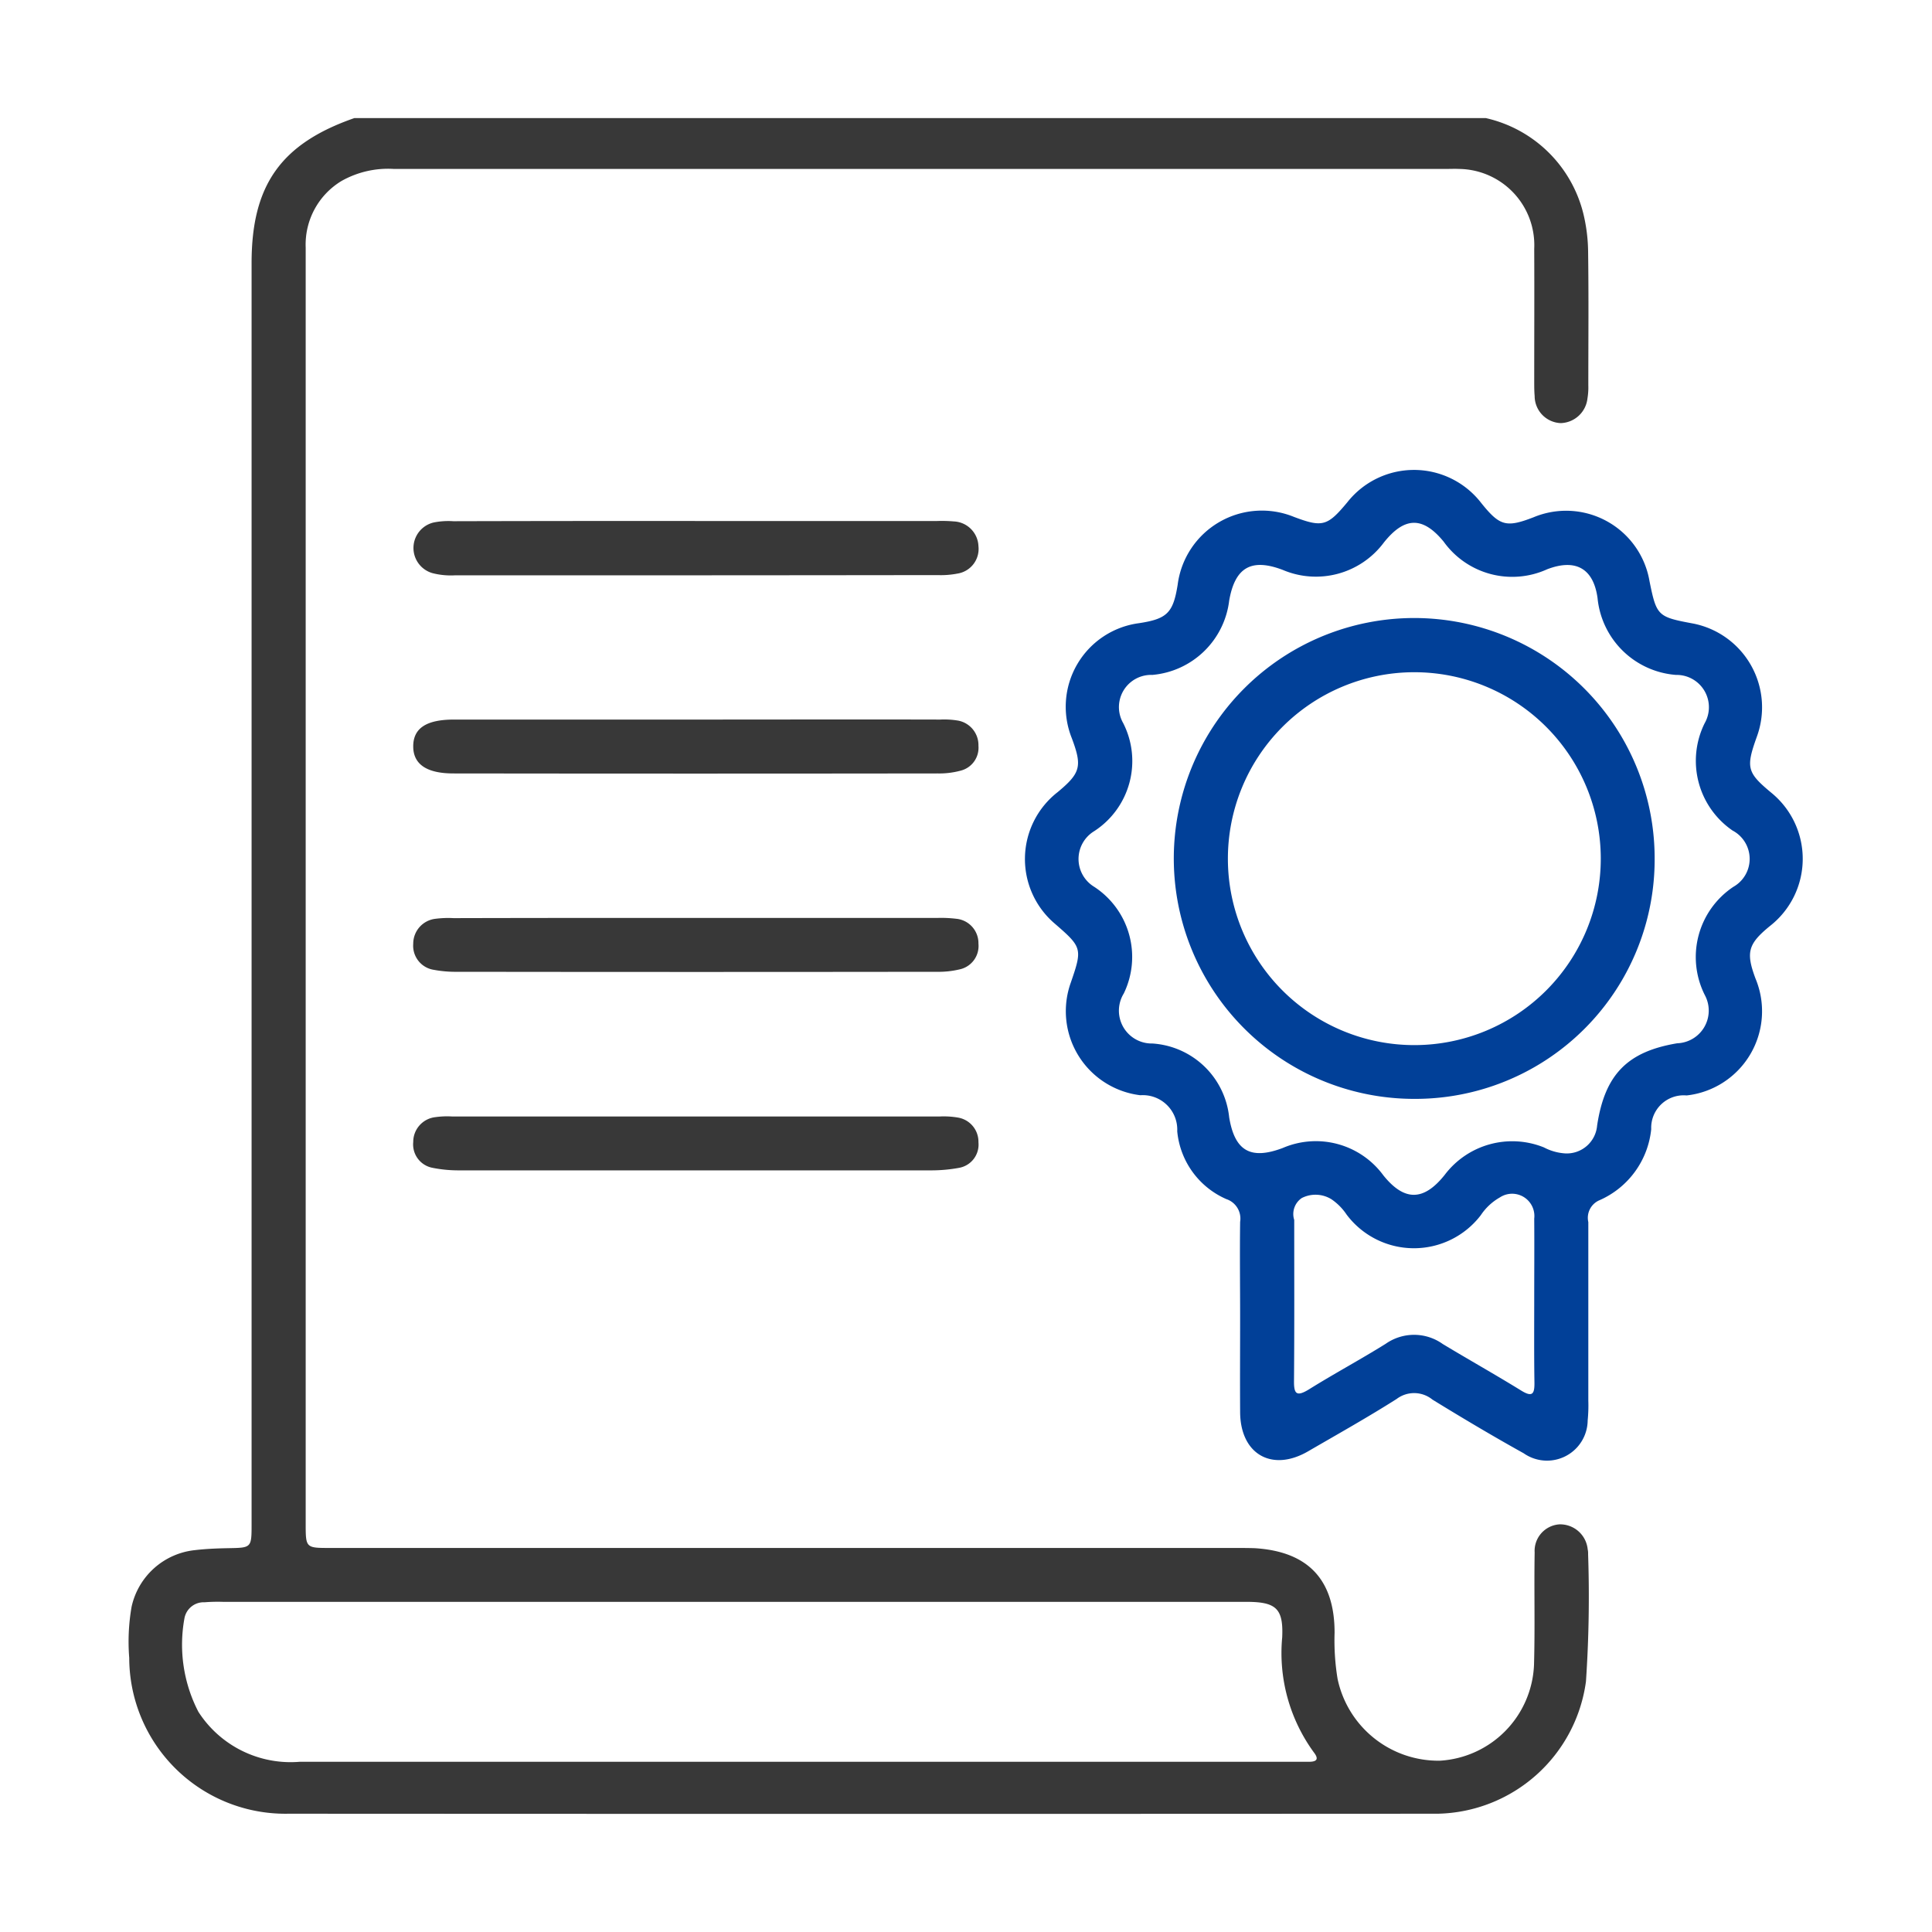
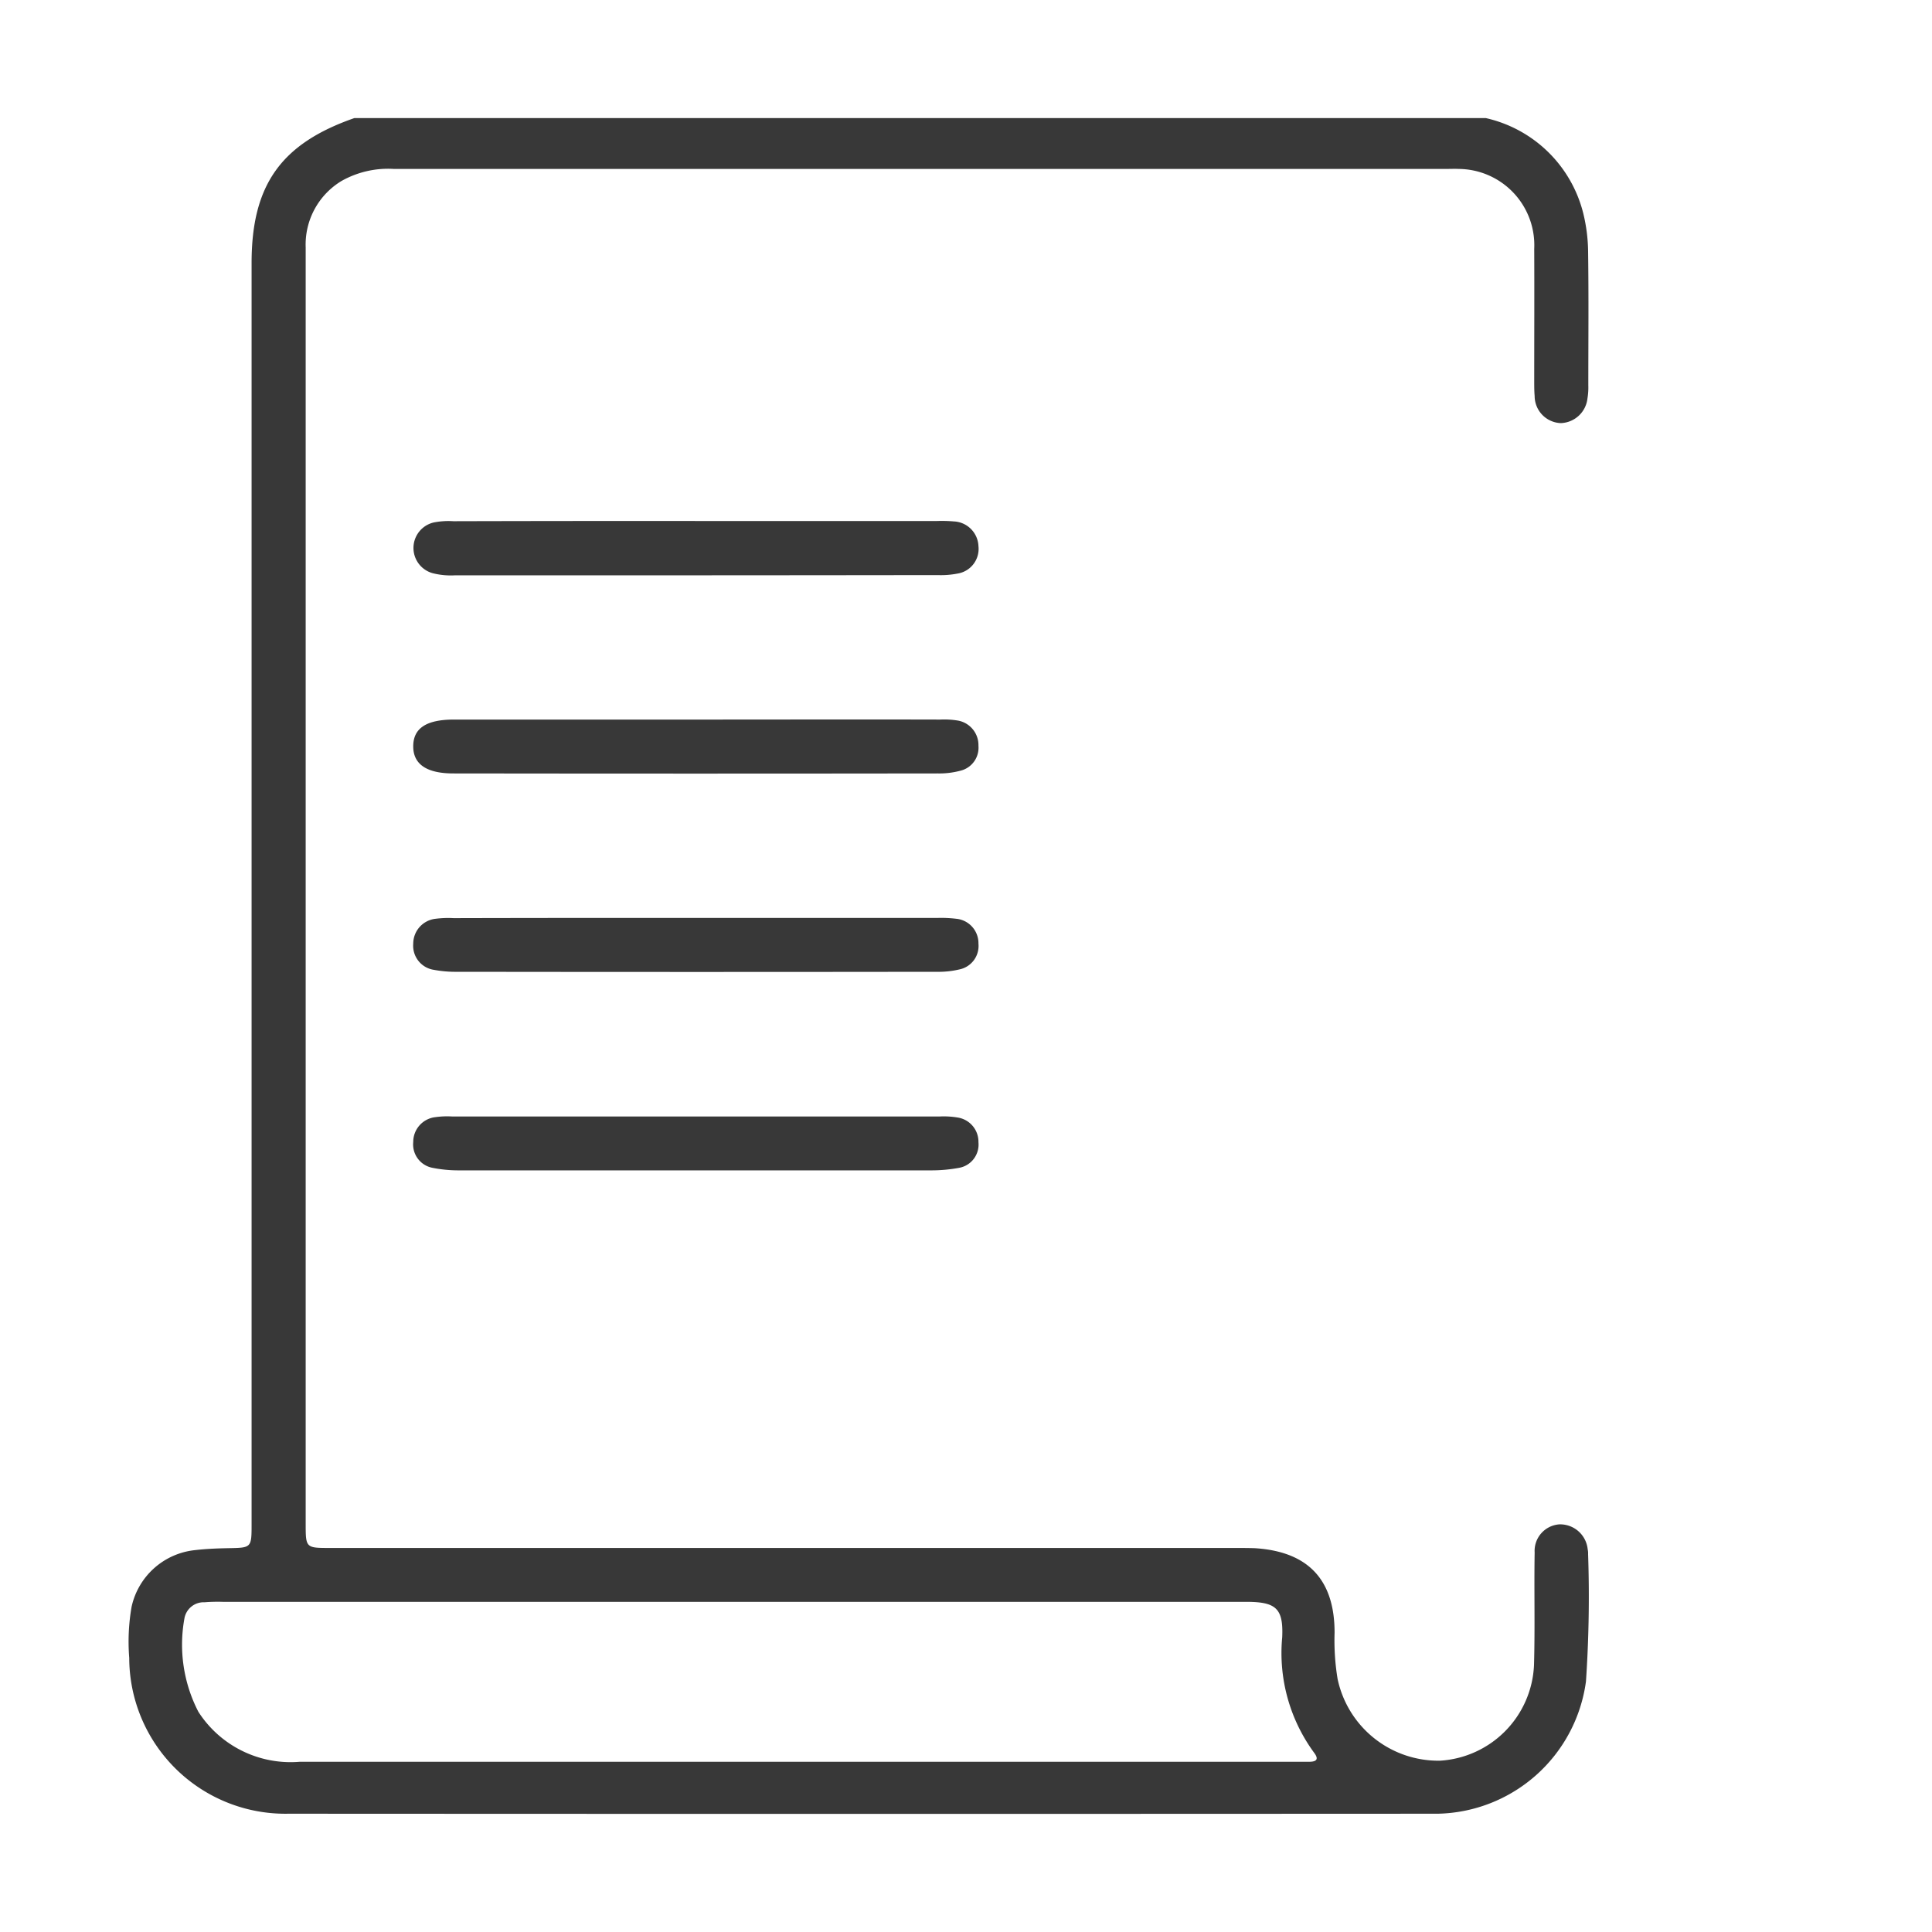
<svg xmlns="http://www.w3.org/2000/svg" id="组_123" data-name="组 123" width="90" height="90" viewBox="0 0 90 90">
  <defs>
    <style>
      .cls-124 {
        fill: #383838;
      }

      .cls-124, .cls-224 {
        fill-rule: evenodd;
      }

      .cls-224 {
        fill: #014098;
      }
    </style>
  </defs>
  <path id="形状_754" data-name="形状 754" class="cls-124" d="M1487.21,1247a6.048,6.048,0,0,1,4.55,4.46,7.837,7.837,0,0,1,.22,1.75c0.03,2.08.01,4.16,0.01,6.24a3.128,3.128,0,0,1-.04.61,1.291,1.291,0,0,1-1.25,1.15,1.265,1.265,0,0,1-1.21-1.26c-0.02-.23-0.02-0.46-0.02-0.69,0-2.06.01-4.11,0-6.17a3.55,3.55,0,0,0-3.51-3.72c-0.2-.01-0.41,0-0.62,0h-48.99a4.418,4.418,0,0,0-2.44.56,3.459,3.459,0,0,0-1.67,3.1v59.43c0,1.15,0,1.15,1.14,1.15h42.06c0.33,0,.67,0,1,0.01q3.735,0.225,3.73,3.94a11.051,11.051,0,0,0,.14,2.15,4.8,4.8,0,0,0,4.77,3.81,4.665,4.665,0,0,0,4.38-4.46c0.05-1.75,0-3.5.03-5.24a1.238,1.238,0,0,1,1.16-1.31,1.29,1.29,0,0,1,1.31,1.16,0.9,0.9,0,0,1,.02.23,58.621,58.621,0,0,1-.1,5.93,7.115,7.115,0,0,1-6.9,6.16q-26.775.015-53.54,0a7.275,7.275,0,0,1-7.42-7.26,9.487,9.487,0,0,1,.11-2.38,3.381,3.381,0,0,1,2.96-2.64c0.51-.06,1.02-0.08,1.54-0.09,1.09-.02,1.09-0.01,1.09-1.14v-58.73c0-3.63,1.37-5.56,4.79-6.75h52.7Zm-35.03,69.12h-23.8a8.04,8.04,0,0,0-.85.02,0.911,0.911,0,0,0-.94.76,6.809,6.809,0,0,0,.65,4.34,5.108,5.108,0,0,0,4.73,2.33h47.05c0.37-.01.39-0.17,0.19-0.43a7.853,7.853,0,0,1-1.48-5.37c0.06-1.35-.29-1.65-1.68-1.65h-23.87Zm-1.75-50.35h11.23a6.543,6.543,0,0,1,.77.02,1.2,1.2,0,0,1,1.15,1.15,1.163,1.163,0,0,1-.98,1.28,4.035,4.035,0,0,1-.92.07q-11.235.015-22.47,0.01a3.442,3.442,0,0,1-1.06-.1,1.219,1.219,0,0,1,.05-2.36,3.507,3.507,0,0,1,.92-0.06Q1444.775,1265.765,1450.43,1265.77Zm0.04,9.25c3.78,0,7.55-.01,11.33,0a3.913,3.913,0,0,1,.84.05,1.161,1.161,0,0,1,.94,1.17,1.1,1.1,0,0,1-.83,1.16,3.8,3.8,0,0,1-1.06.13q-11.3.015-22.57,0c-1.23,0-1.86-.42-1.87-1.24-0.01-.86.6-1.27,1.9-1.27h11.32Zm-0.01,9.24h11.24a5.978,5.978,0,0,1,.85.04,1.143,1.143,0,0,1,1.03,1.16,1.115,1.115,0,0,1-.89,1.2,4.2,4.2,0,0,1-1.06.11q-11.175.015-22.34,0a5.458,5.458,0,0,1-1.07-.09,1.135,1.135,0,0,1-.97-1.22,1.168,1.168,0,0,1,1.04-1.16,4.689,4.689,0,0,1,.84-0.03C1442.91,1284.26,1446.68,1284.26,1450.46,1284.26Zm0,9.25h11.32a3.913,3.913,0,0,1,.84.05,1.142,1.142,0,0,1,.96,1.15,1.1,1.1,0,0,1-.89,1.19,7.066,7.066,0,0,1-1.3.12h-22.03a6.156,6.156,0,0,1-1.22-.12,1.109,1.109,0,0,1-.89-1.2,1.161,1.161,0,0,1,1.04-1.16,3.94,3.94,0,0,1,.77-0.03h11.4Z" transform="translate(-1418 -1241.5)" />
-   <path id="形状_754_拷贝" data-name="形状 754 拷贝" class="cls-224" d="M1475.77,1302.89c0-1.49-.02-2.98,0-4.47a0.955,0.955,0,0,0-.64-1.06,3.837,3.837,0,0,1-2.29-3.16,1.606,1.606,0,0,0-1.72-1.68,3.943,3.943,0,0,1-3.24-5.24c0.55-1.59.53-1.65-.74-2.75a3.951,3.951,0,0,1,.13-6.13c1.07-.89,1.15-1.2.66-2.51a3.927,3.927,0,0,1,3.13-5.36c1.31-.2,1.59-0.48,1.8-1.79a3.955,3.955,0,0,1,5.42-3.16c1.33,0.5,1.56.43,2.49-.69a3.954,3.954,0,0,1,6.23.04c0.86,1.07,1.16,1.16,2.43.67a3.941,3.941,0,0,1,5.41,2.97c0.33,1.63.38,1.67,2.05,1.98a3.978,3.978,0,0,1,2.95,5.27c-0.52,1.45-.46,1.67.7,2.63a3.97,3.97,0,0,1-.08,6.18c-1.03.84-1.14,1.23-.68,2.46a3.947,3.947,0,0,1-3.21,5.44,1.513,1.513,0,0,0-1.65,1.57,4.062,4.062,0,0,1-2.43,3.32,0.889,0.889,0,0,0-.5,1.01v8.32a7.015,7.015,0,0,1-.03.92,1.894,1.894,0,0,1-2.98,1.53c-1.44-.8-2.85-1.64-4.25-2.5a1.351,1.351,0,0,0-1.67-.03c-1.34.85-2.73,1.63-4.11,2.43-1.69.99-3.17,0.15-3.18-1.82C1475.76,1305.82,1475.77,1304.36,1475.77,1302.89Zm15.14-7.66a1.418,1.418,0,0,0,1.49-1.3c0.36-2.37,1.4-3.44,3.73-3.83a1.523,1.523,0,0,0,1.29-2.24,3.932,3.932,0,0,1,1.33-5.05,1.494,1.494,0,0,0-.04-2.62,3.939,3.939,0,0,1-1.3-5,1.505,1.505,0,0,0-1.34-2.25,3.976,3.976,0,0,1-3.65-3.58c-0.19-1.38-1.02-1.85-2.35-1.34a3.93,3.93,0,0,1-4.82-1.29c-0.97-1.18-1.82-1.17-2.79.05a3.945,3.945,0,0,1-4.7,1.27c-1.47-.56-2.23-0.12-2.5,1.43a3.949,3.949,0,0,1-3.58,3.46,1.5,1.5,0,0,0-1.36,2.24,3.893,3.893,0,0,1-1.35,5.04,1.516,1.516,0,0,0,0,2.59,3.9,3.9,0,0,1,1.38,4.97,1.529,1.529,0,0,0,1.33,2.33,3.843,3.843,0,0,1,3.58,3.44c0.26,1.57,1,1.99,2.49,1.43a3.9,3.9,0,0,1,4.69,1.27c0.98,1.22,1.88,1.21,2.86-.02a3.943,3.943,0,0,1,4.62-1.28A2.469,2.469,0,0,0,1490.91,1295.23Zm-1.44,6.81c0-1.25.01-2.51,0-3.77a1.037,1.037,0,0,0-1.6-.99,2.62,2.62,0,0,0-.89.83,3.921,3.921,0,0,1-6.25-.03,2.627,2.627,0,0,0-.7-0.71,1.408,1.408,0,0,0-1.39-.06,0.9,0.9,0,0,0-.35,1.02c0,2.49.01,4.98-.01,7.47-0.01.62,0.1,0.79,0.7,0.42,1.17-.73,2.4-1.39,3.57-2.12a2.3,2.3,0,0,1,2.66.01c1.21,0.73,2.44,1.42,3.64,2.16,0.53,0.33.64,0.18,0.63-.38C1489.46,1304.61,1489.47,1303.33,1489.47,1302.04Zm-5.58-9.35a11.2,11.2,0,1,1,11.19-11.16A11.152,11.152,0,0,1,1483.89,1292.69Zm-8.69-11.15a8.685,8.685,0,1,0,17.37-.08A8.685,8.685,0,1,0,1475.2,1281.54Z" transform="translate(-1418 -1241.5)" />
</svg>